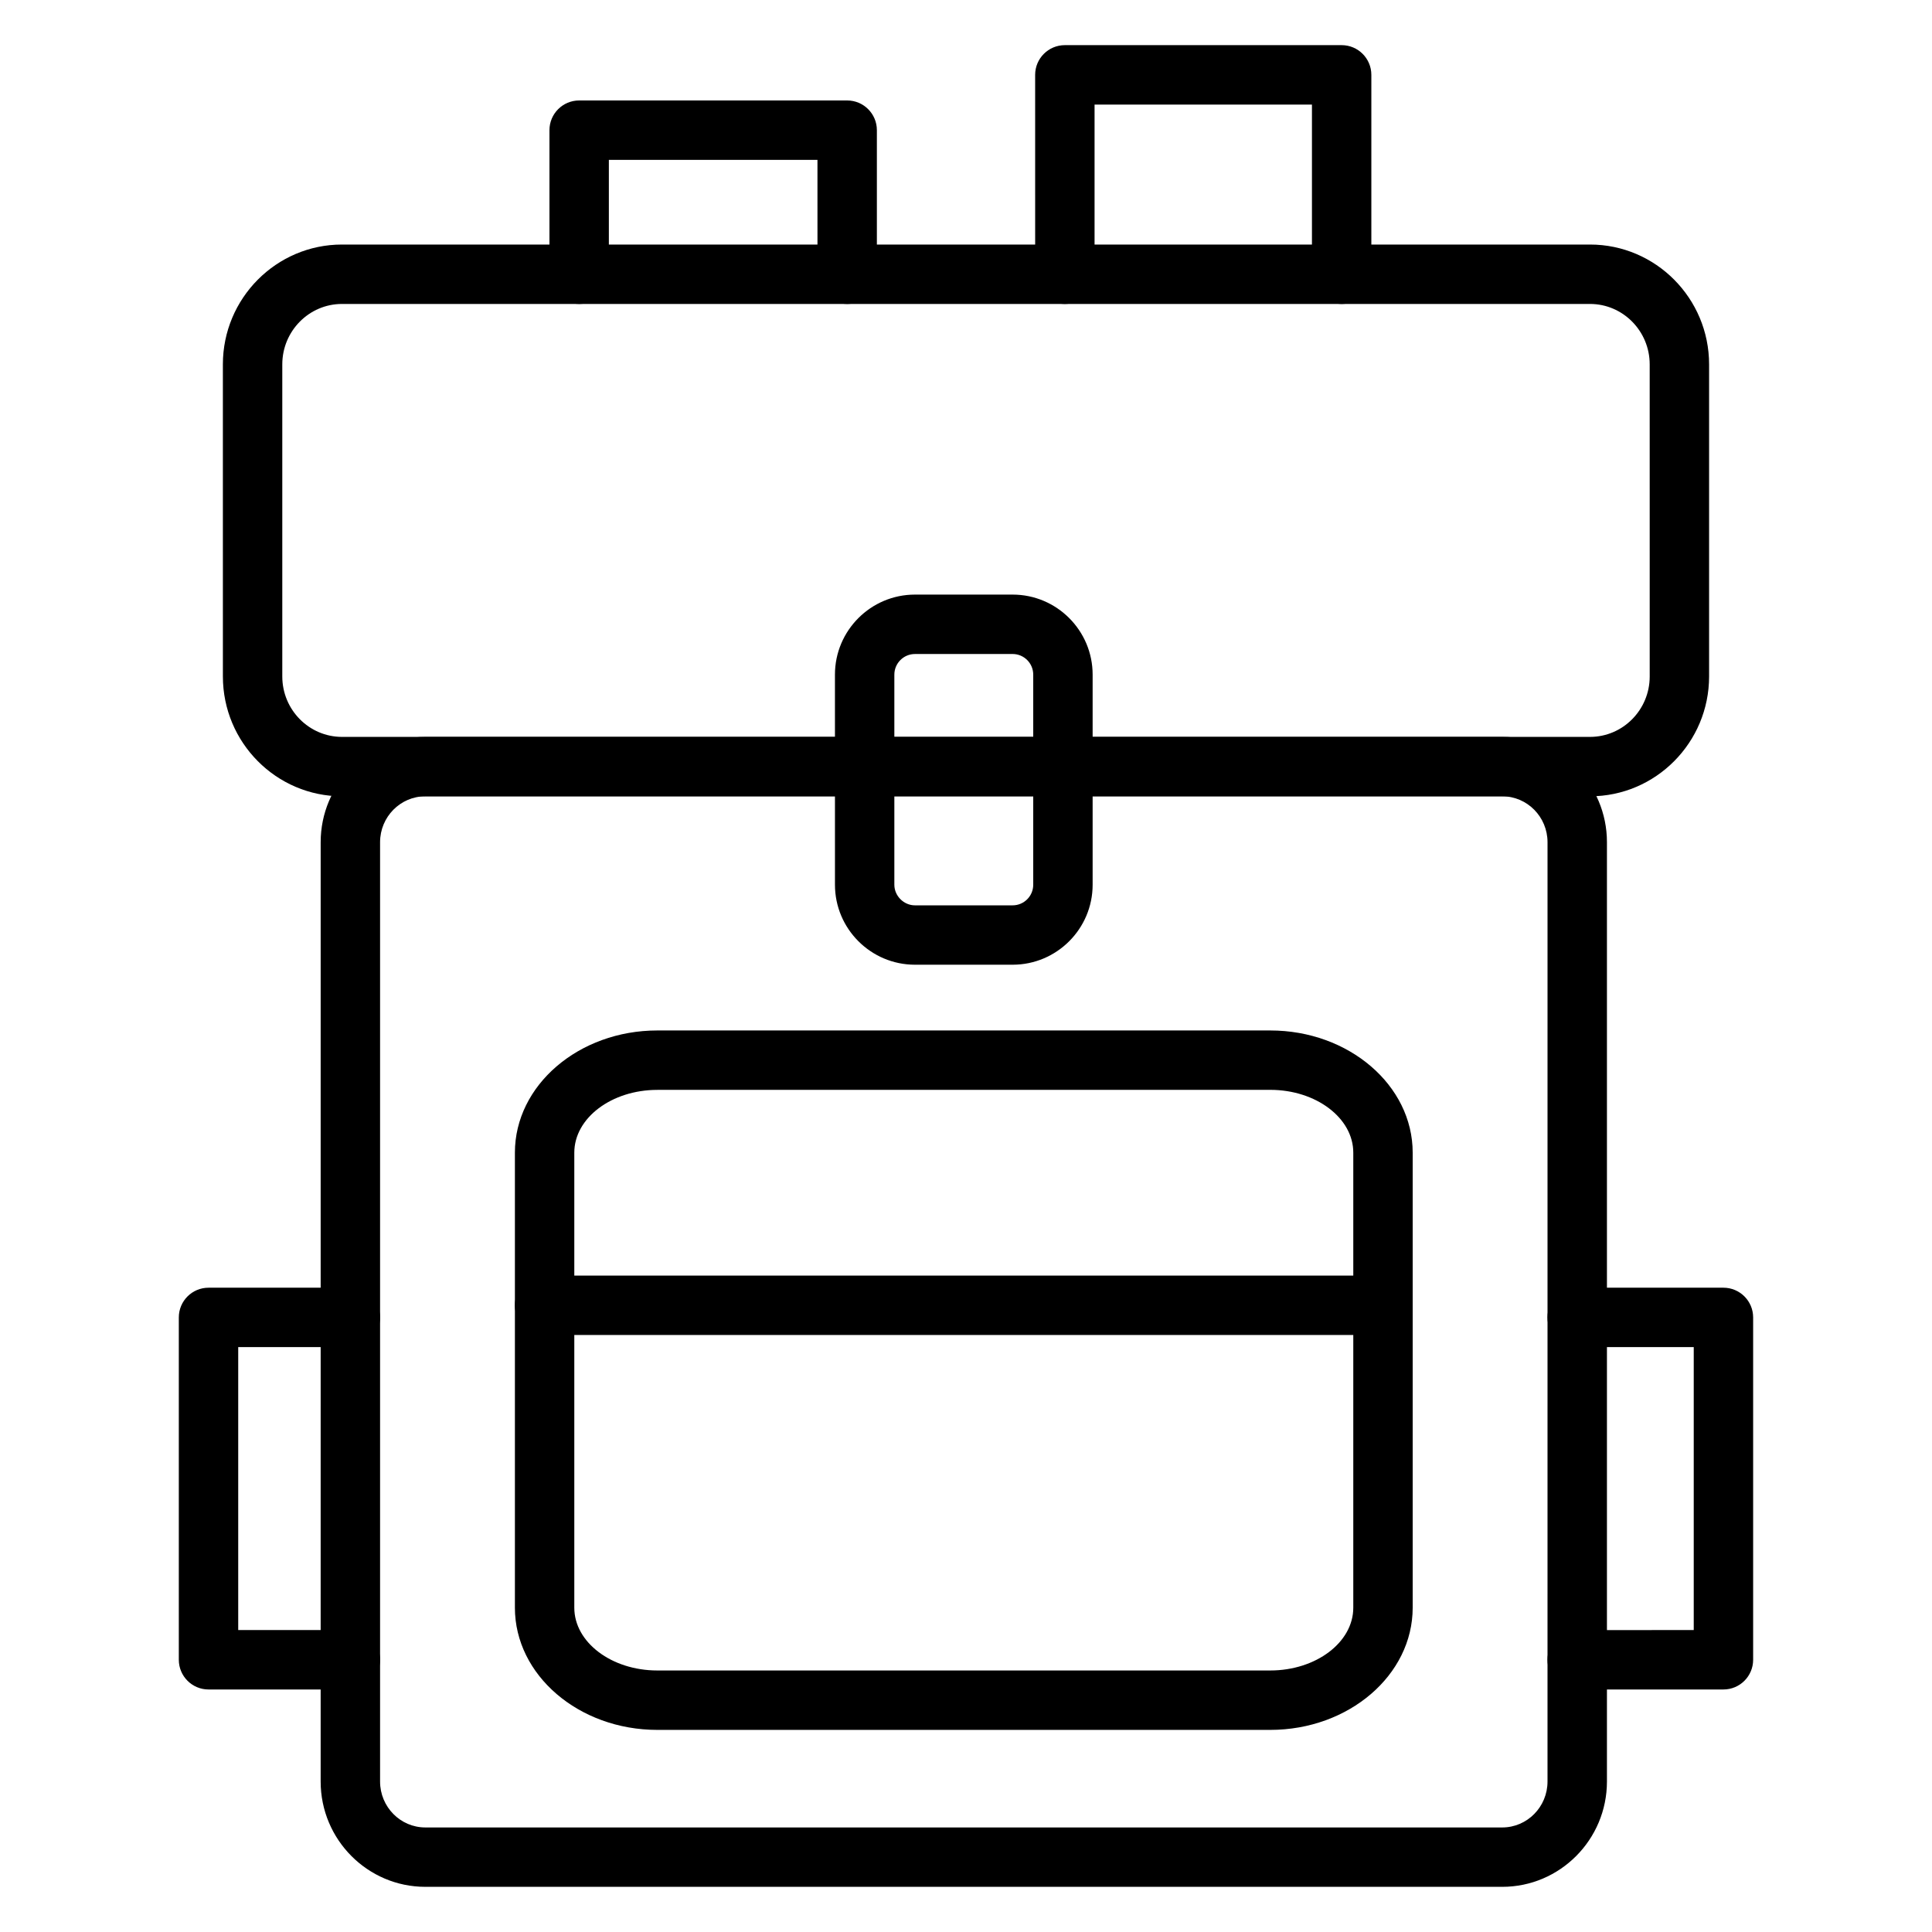
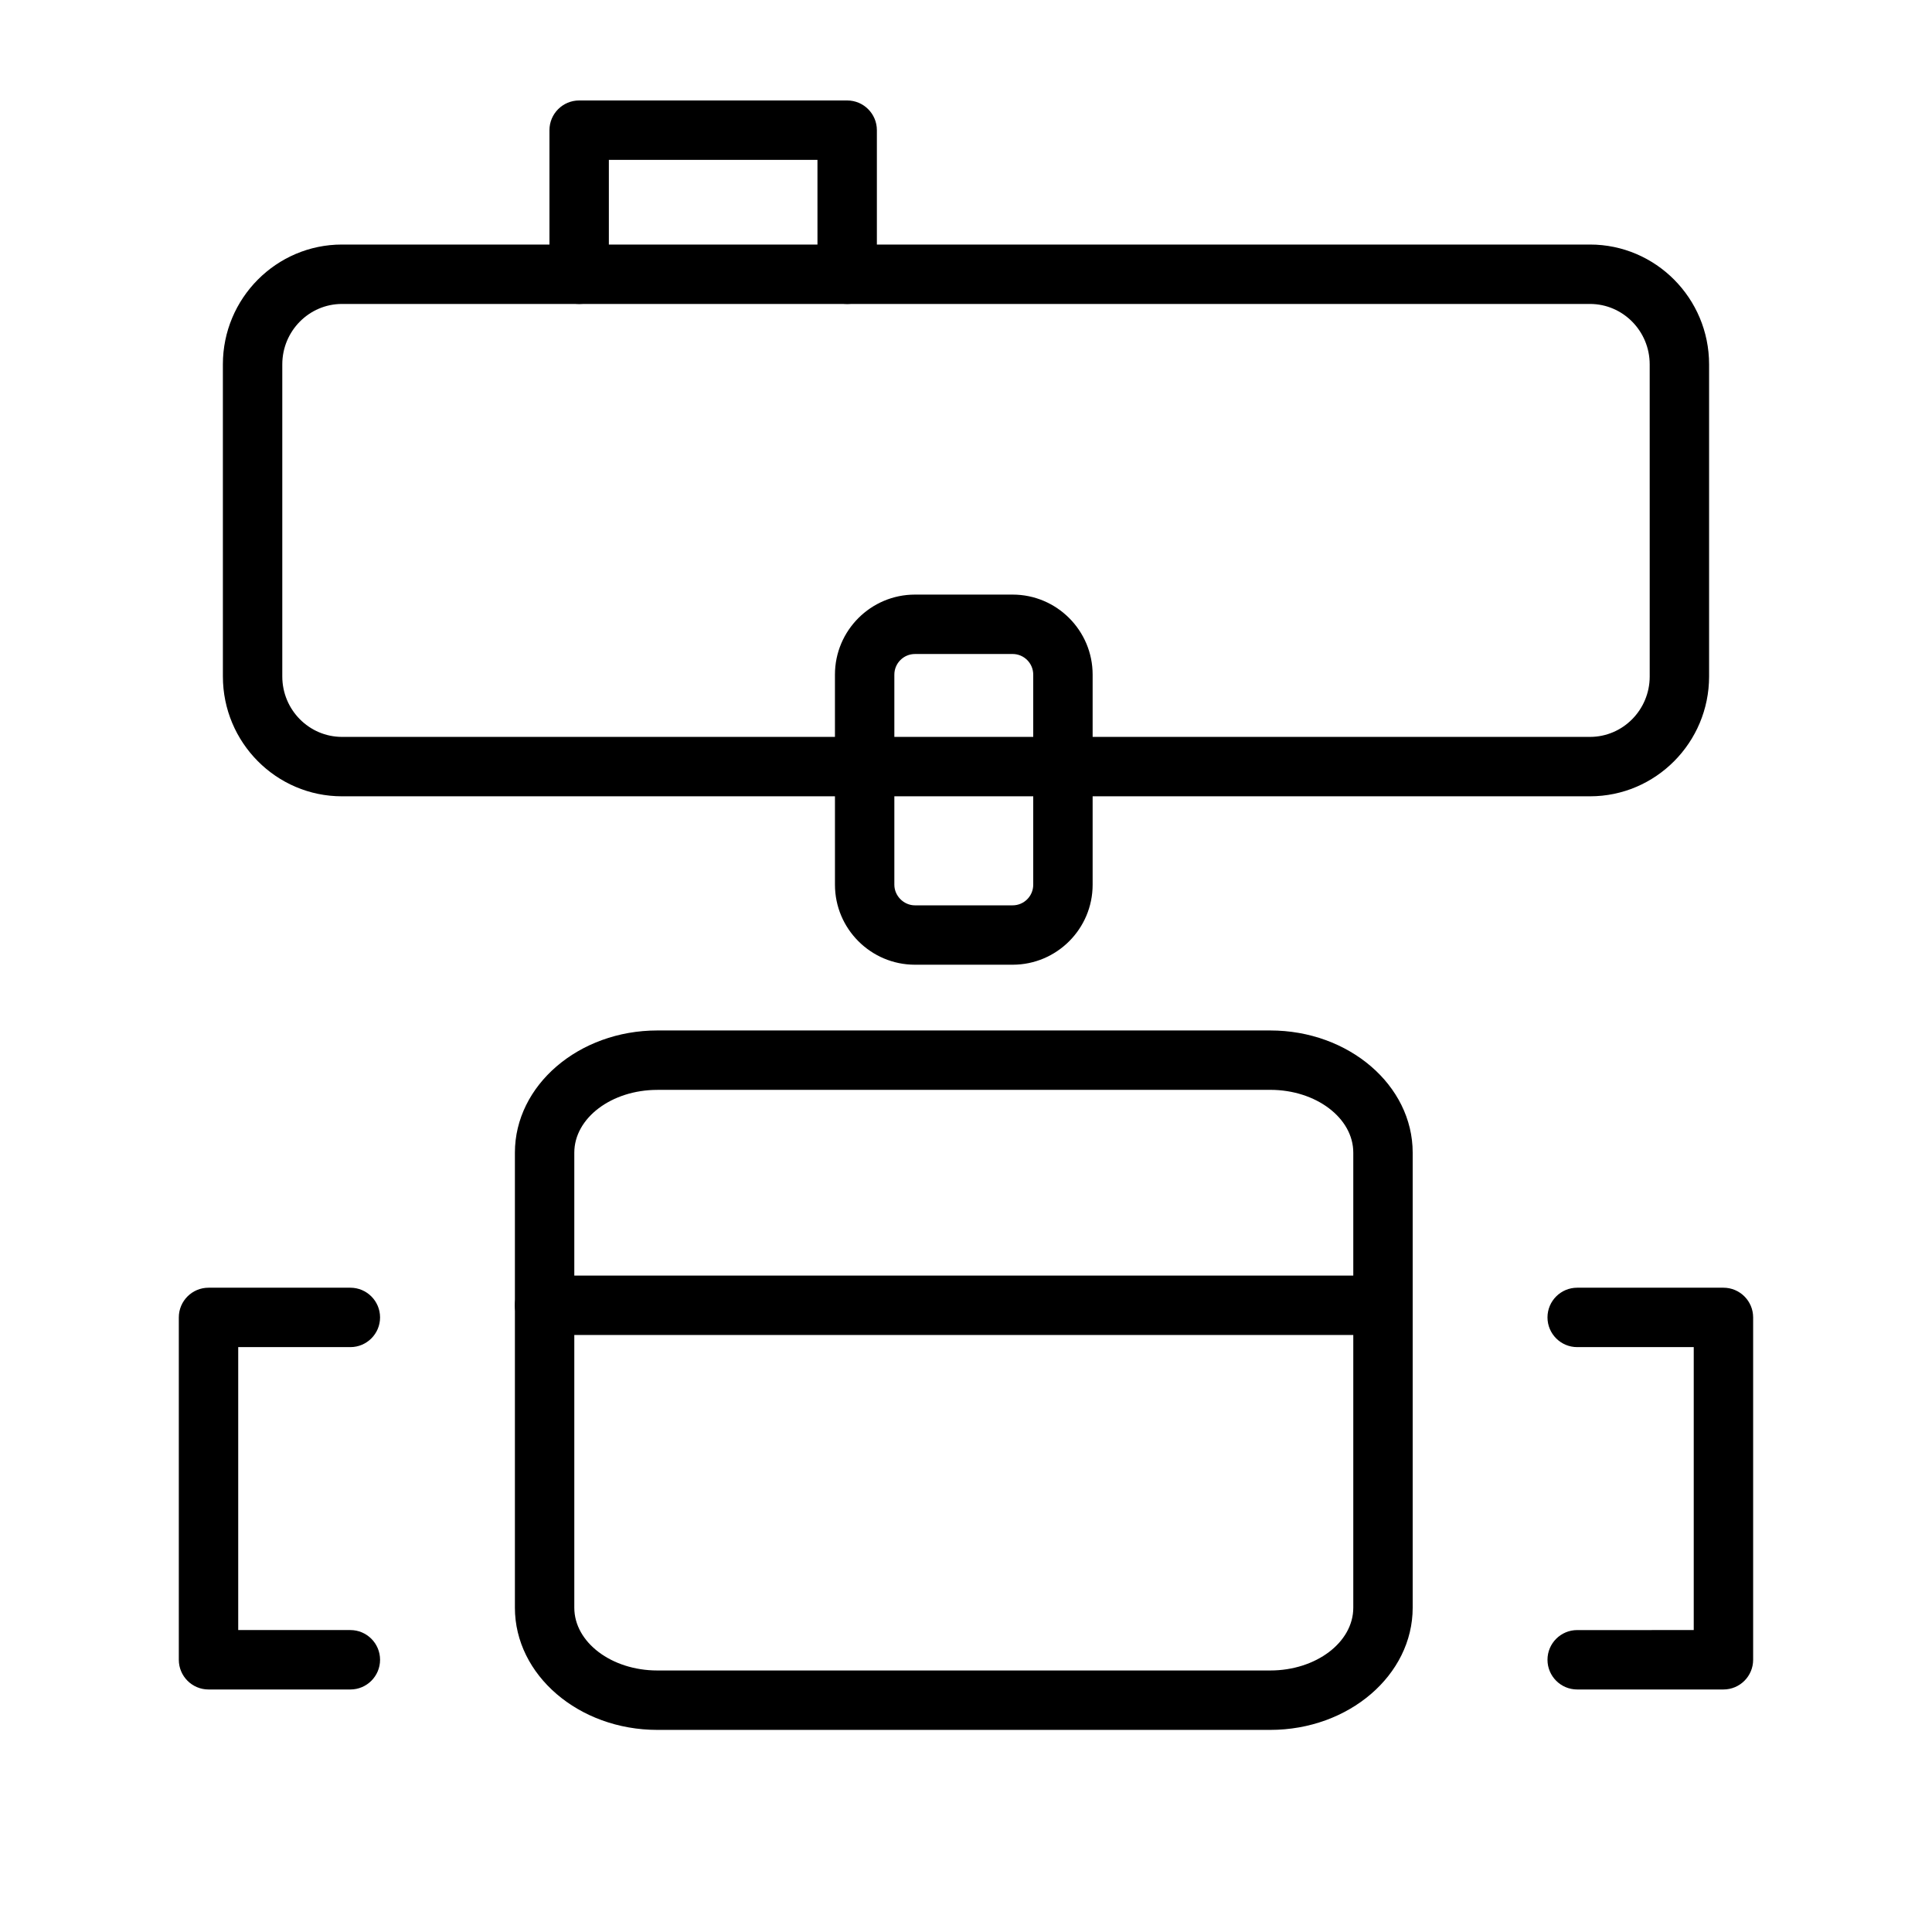
<svg xmlns="http://www.w3.org/2000/svg" fill="#000000" width="800px" height="800px" version="1.1" viewBox="144 144 512 512">
  <g>
    <path d="m480.63 602.44h-162.43c-20.812 0-37.746-14.523-37.746-32.383v-120.59c0-17.855 16.934-32.383 37.746-32.383h162.43c20.812 0 37.746 14.523 37.746 32.383v120.59c0 17.855-16.934 32.383-37.746 32.383zm-162.43-169.61c-12.129 0-22.004 7.461-22.004 16.637v120.59c0 9.172 9.871 16.637 22.004 16.637h162.43c12.129 0 22.004-7.461 22.004-16.637v-120.6c0-9.172-9.871-16.637-22.004-16.637h-162.43z" />
-     <path d="m510.5 497.79h-222.18c-4.344 0-7.871-3.527-7.871-7.871s3.527-7.871 7.871-7.871h222.18c4.344 0 7.871 3.527 7.871 7.871 0.004 4.344-3.519 7.871-7.867 7.871z" />
+     <path d="m510.5 497.79h-222.18c-4.344 0-7.871-3.527-7.871-7.871s3.527-7.871 7.871-7.871h222.18z" />
    <path d="m565.37 355.03h-330.74c-17.406 0-31.562-14.25-31.562-31.758l-0.004-82.707c0-17.512 14.156-31.758 31.562-31.758h330.74c17.406 0 31.562 14.25 31.562 31.758v82.703c0 17.512-14.156 31.762-31.559 31.762zm-330.74-130.48c-8.723 0-15.82 7.184-15.82 16.016v82.703c0 8.832 7.098 16.016 15.82 16.016h330.74c8.723 0 15.82-7.184 15.82-16.016l-0.004-82.703c0-8.832-7.098-16.016-15.82-16.016z" />
-     <path d="m499.55 224.55c-4.344 0-7.871-3.527-7.871-7.871v-44.969h-57.609v44.969c0 4.344-3.527 7.871-7.871 7.871s-7.871-3.527-7.871-7.871l-0.004-52.844c0-4.344 3.527-7.871 7.871-7.871h73.355c4.344 0 7.871 3.527 7.871 7.871v52.84c0.004 4.348-3.523 7.875-7.871 7.875z" />
    <path d="m368.51 224.55c-4.344 0-7.871-3.527-7.871-7.871l-0.004-30.312h-55.281v30.312c0 4.344-3.527 7.871-7.871 7.871s-7.871-3.527-7.871-7.871v-38.184c0-4.344 3.527-7.871 7.871-7.871h71.027c4.344 0 7.871 3.527 7.871 7.871v38.184c0 4.344-3.527 7.871-7.871 7.871z" />
-     <path d="m542.11 644.03h-285.39c-15.297 0-27.742-12.52-27.742-27.906l0.004-248.94c0-15.387 12.445-27.902 27.742-27.902h285.39c15.297 0 27.742 12.516 27.742 27.902v248.94c-0.004 15.387-12.449 27.906-27.742 27.906zm-285.39-289c-6.617 0-11.996 5.457-11.996 12.16v248.94c0 6.707 5.379 12.164 11.996 12.164h285.39c6.617 0 11.996-5.457 11.996-12.164l0.004-248.94c0-6.703-5.379-12.16-11.996-12.16z" />
    <path d="m600.73 591.73h-38.758c-4.344 0-7.871-3.527-7.871-7.871s3.527-7.871 7.871-7.871l30.887-0.004v-74.984h-30.887c-4.344 0-7.871-3.527-7.871-7.871s3.527-7.871 7.871-7.871h38.758c4.344 0 7.871 3.527 7.871 7.871v90.73c0 4.344-3.523 7.871-7.871 7.871z" />
    <path d="m412.36 399.66h-25.883c-11.691 0-21.203-9.508-21.203-21.203l-0.004-55.676c0-11.695 9.512-21.207 21.203-21.207h25.883c11.695 0 21.203 9.512 21.203 21.207v55.68c0 11.691-9.512 21.199-21.199 21.199zm-25.887-82.34c-3.012 0-5.461 2.449-5.461 5.465v55.68c0 2.961 2.5 5.461 5.461 5.461h25.883c3.012 0 5.461-2.449 5.461-5.461v-55.684c0-3.016-2.449-5.465-5.461-5.465z" />
    <path d="m236.85 591.73h-37.59c-4.344 0-7.871-3.527-7.871-7.871v-90.73c0-4.344 3.527-7.871 7.871-7.871h37.59c4.344 0 7.871 3.527 7.871 7.871s-3.527 7.871-7.871 7.871h-29.719v74.984h29.719c4.344 0 7.871 3.527 7.871 7.871 0 4.348-3.523 7.875-7.871 7.875z" />
  </g>
</svg>